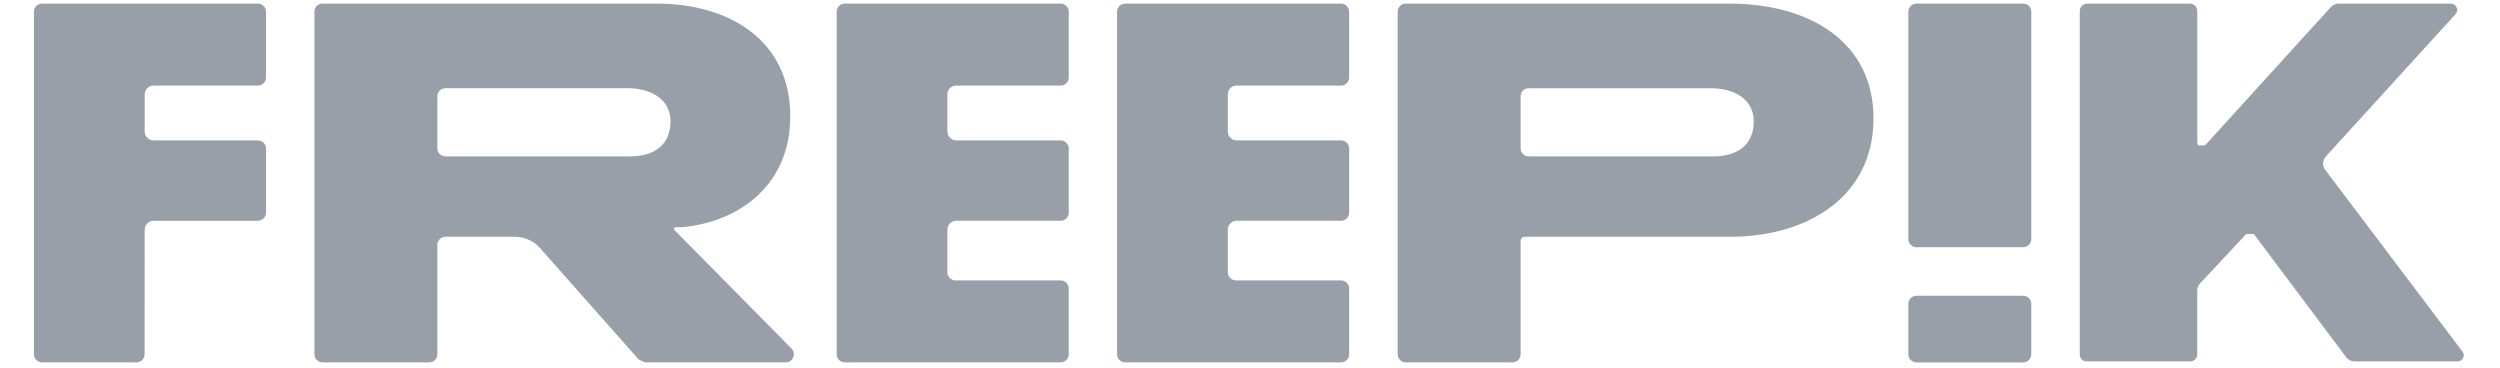
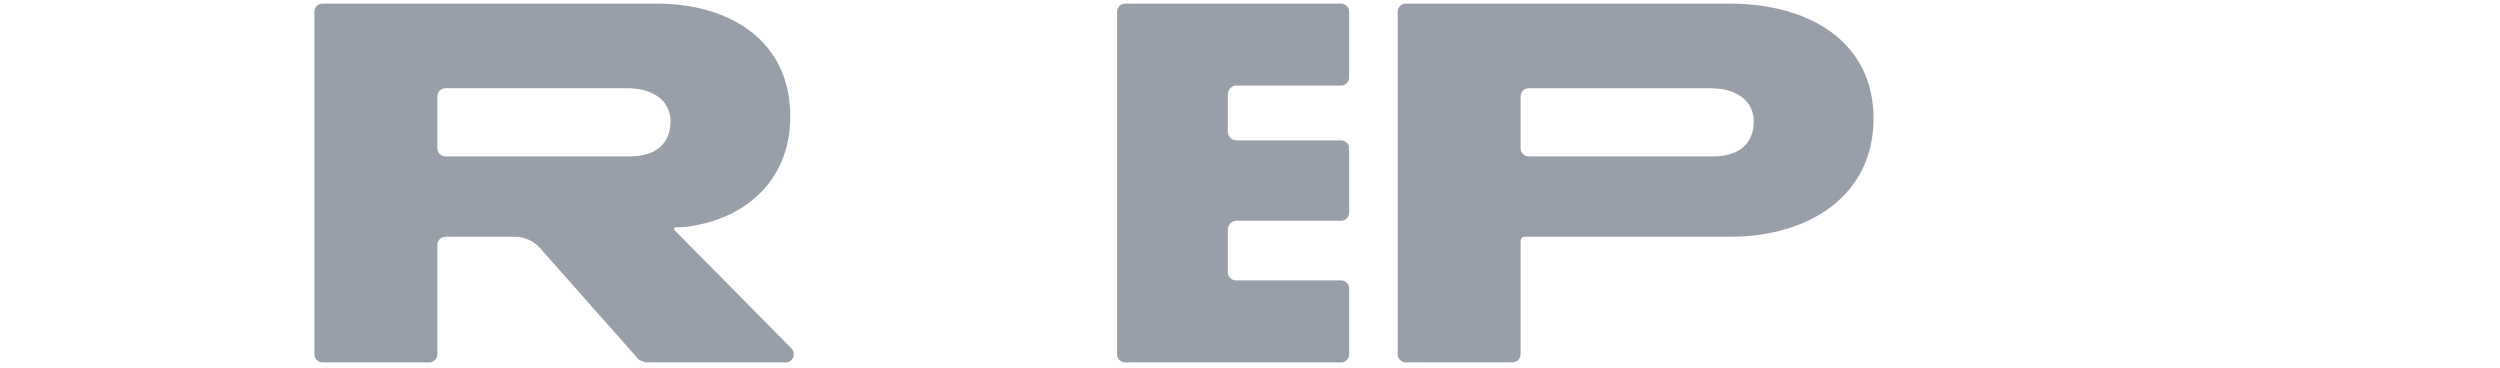
<svg xmlns="http://www.w3.org/2000/svg" width="136" height="20" viewBox="0 0 136 20" fill="none">
  <path d="M36.697 12.522C36.638 12.461 36.679 12.357 36.765 12.357H37.129C37.129 12.357 37.147 12.357 37.154 12.357C40.334 12.034 42.99 9.98 42.99 6.335C42.99 2.136 39.602 0.195 35.722 0.195H17.546C17.301 0.195 17.104 0.393 17.104 0.637V19.272C17.104 19.516 17.301 19.714 17.546 19.714H23.35C23.595 19.714 23.792 19.516 23.792 19.272V13.322C23.792 13.077 23.99 12.88 24.235 12.88H28.008C28.531 12.88 29.03 13.105 29.378 13.496L34.752 19.565C34.867 19.618 34.967 19.661 35.083 19.714H42.744C43.137 19.714 43.333 19.241 43.059 18.961L36.697 12.522ZM34.275 8.507H24.235C23.99 8.507 23.792 8.309 23.792 8.065V5.241C23.792 4.997 23.99 4.799 24.235 4.799H34.13C35.55 4.799 36.476 5.496 36.476 6.595C36.476 7.869 35.607 8.505 34.275 8.507Z" fill="#344054" fill-opacity="0.5" />
-   <path d="M110.059 0.195H104.257C104.012 0.195 103.814 0.393 103.814 0.637V13.007C103.814 13.252 104.012 13.449 104.257 13.449H110.059C110.304 13.449 110.501 13.252 110.501 13.007V0.639C110.501 0.395 110.304 0.195 110.059 0.195Z" fill="#344054" fill-opacity="0.5" />
-   <path d="M110.059 16.088H104.257C104.012 16.088 103.814 16.285 103.814 16.53V19.275C103.814 19.52 104.012 19.717 104.257 19.717H110.059C110.304 19.717 110.501 19.52 110.501 19.275V16.53C110.501 16.285 110.304 16.088 110.059 16.088Z" fill="#344054" fill-opacity="0.5" />
-   <path d="M133.962 19.131L126.495 9.242C126.327 9.021 126.342 8.714 126.528 8.509L133.581 0.772C133.782 0.551 133.626 0.195 133.327 0.195H127.225C127.062 0.195 126.908 0.264 126.8 0.383L119.99 7.869H119.986C119.964 7.892 119.933 7.912 119.896 7.912H119.65C119.585 7.912 119.534 7.859 119.532 7.797V0.604C119.532 0.379 119.35 0.197 119.125 0.197H113.546C113.321 0.197 113.139 0.379 113.139 0.604V19.285C113.139 19.493 113.307 19.659 113.512 19.659H119.157C119.364 19.659 119.53 19.491 119.53 19.285V15.809C119.53 15.664 119.587 15.523 119.685 15.415L122.163 12.764C122.163 12.764 122.185 12.731 122.236 12.731H122.57C122.611 12.731 122.635 12.764 122.635 12.764L127.628 19.428C127.735 19.573 127.907 19.659 128.087 19.659H133.694C133.97 19.657 134.127 19.348 133.962 19.131Z" fill="#344054" fill-opacity="0.5" />
-   <path d="M52.023 4.656H57.698C57.943 4.656 58.14 4.459 58.14 4.214V0.637C58.14 0.393 57.943 0.195 57.698 0.195H45.956C45.711 0.195 45.514 0.393 45.514 0.637V19.272C45.514 19.516 45.711 19.714 45.956 19.714H57.698C57.943 19.714 58.14 19.516 58.14 19.272V15.695C58.14 15.451 57.943 15.253 57.698 15.253H51.981C51.737 15.253 51.539 15.055 51.539 14.811V12.492C51.539 12.226 51.755 12.009 52.023 12.009H57.698C57.943 12.009 58.14 11.812 58.14 11.567V8.078C58.14 7.834 57.943 7.636 57.698 7.636H52.023C51.757 7.636 51.539 7.421 51.539 7.153V5.136C51.539 4.87 51.755 4.652 52.023 4.652V4.656Z" fill="#344054" fill-opacity="0.5" />
  <path d="M67.276 4.656H72.952C73.197 4.656 73.394 4.459 73.394 4.214V0.637C73.394 0.393 73.197 0.195 72.952 0.195H61.21C60.965 0.195 60.768 0.393 60.768 0.637V19.272C60.768 19.516 60.965 19.714 61.21 19.714H72.952C73.197 19.714 73.394 19.516 73.394 19.272V15.695C73.394 15.451 73.197 15.253 72.952 15.253H67.235C66.991 15.253 66.793 15.055 66.793 14.811V12.492C66.793 12.226 67.008 12.009 67.276 12.009H72.952C73.197 12.009 73.394 11.812 73.394 11.567V8.078C73.394 7.834 73.197 7.636 72.952 7.636H67.276C67.01 7.636 66.793 7.421 66.793 7.153V5.136C66.793 4.87 67.008 4.652 67.276 4.652V4.656Z" fill="#344054" fill-opacity="0.5" />
-   <path d="M8.353 4.656H14.028C14.273 4.656 14.47 4.459 14.47 4.214V0.637C14.47 0.393 14.273 0.195 14.028 0.195H2.288C2.043 0.195 1.846 0.393 1.846 0.637V19.272C1.846 19.516 2.043 19.714 2.288 19.714H7.425C7.67 19.714 7.867 19.516 7.867 19.272L7.871 12.494C7.871 12.228 8.087 12.011 8.355 12.011H14.03C14.275 12.011 14.472 11.813 14.472 11.569V8.08C14.472 7.836 14.275 7.638 14.03 7.638H8.355C8.089 7.638 7.871 7.423 7.871 7.155V5.138C7.871 4.872 8.087 4.654 8.355 4.654L8.353 4.656Z" fill="#344054" fill-opacity="0.5" />
  <path d="M94.049 0.195H76.475C76.231 0.195 76.033 0.393 76.033 0.637V19.272C76.033 19.516 76.231 19.714 76.475 19.714H82.28C82.525 19.714 82.722 19.516 82.722 19.272V13.105C82.722 12.979 82.822 12.88 82.947 12.88H94.079C98.539 12.88 101.92 10.553 101.92 6.449C101.92 2.342 98.541 0.195 94.049 0.195ZM93.204 8.507H83.164C82.92 8.507 82.722 8.309 82.722 8.065V5.241C82.722 4.997 82.92 4.801 83.164 4.801H93.06C94.48 4.801 95.405 5.496 95.405 6.597C95.405 7.871 94.537 8.507 93.204 8.507Z" fill="#344054" fill-opacity="0.5" />
</svg>